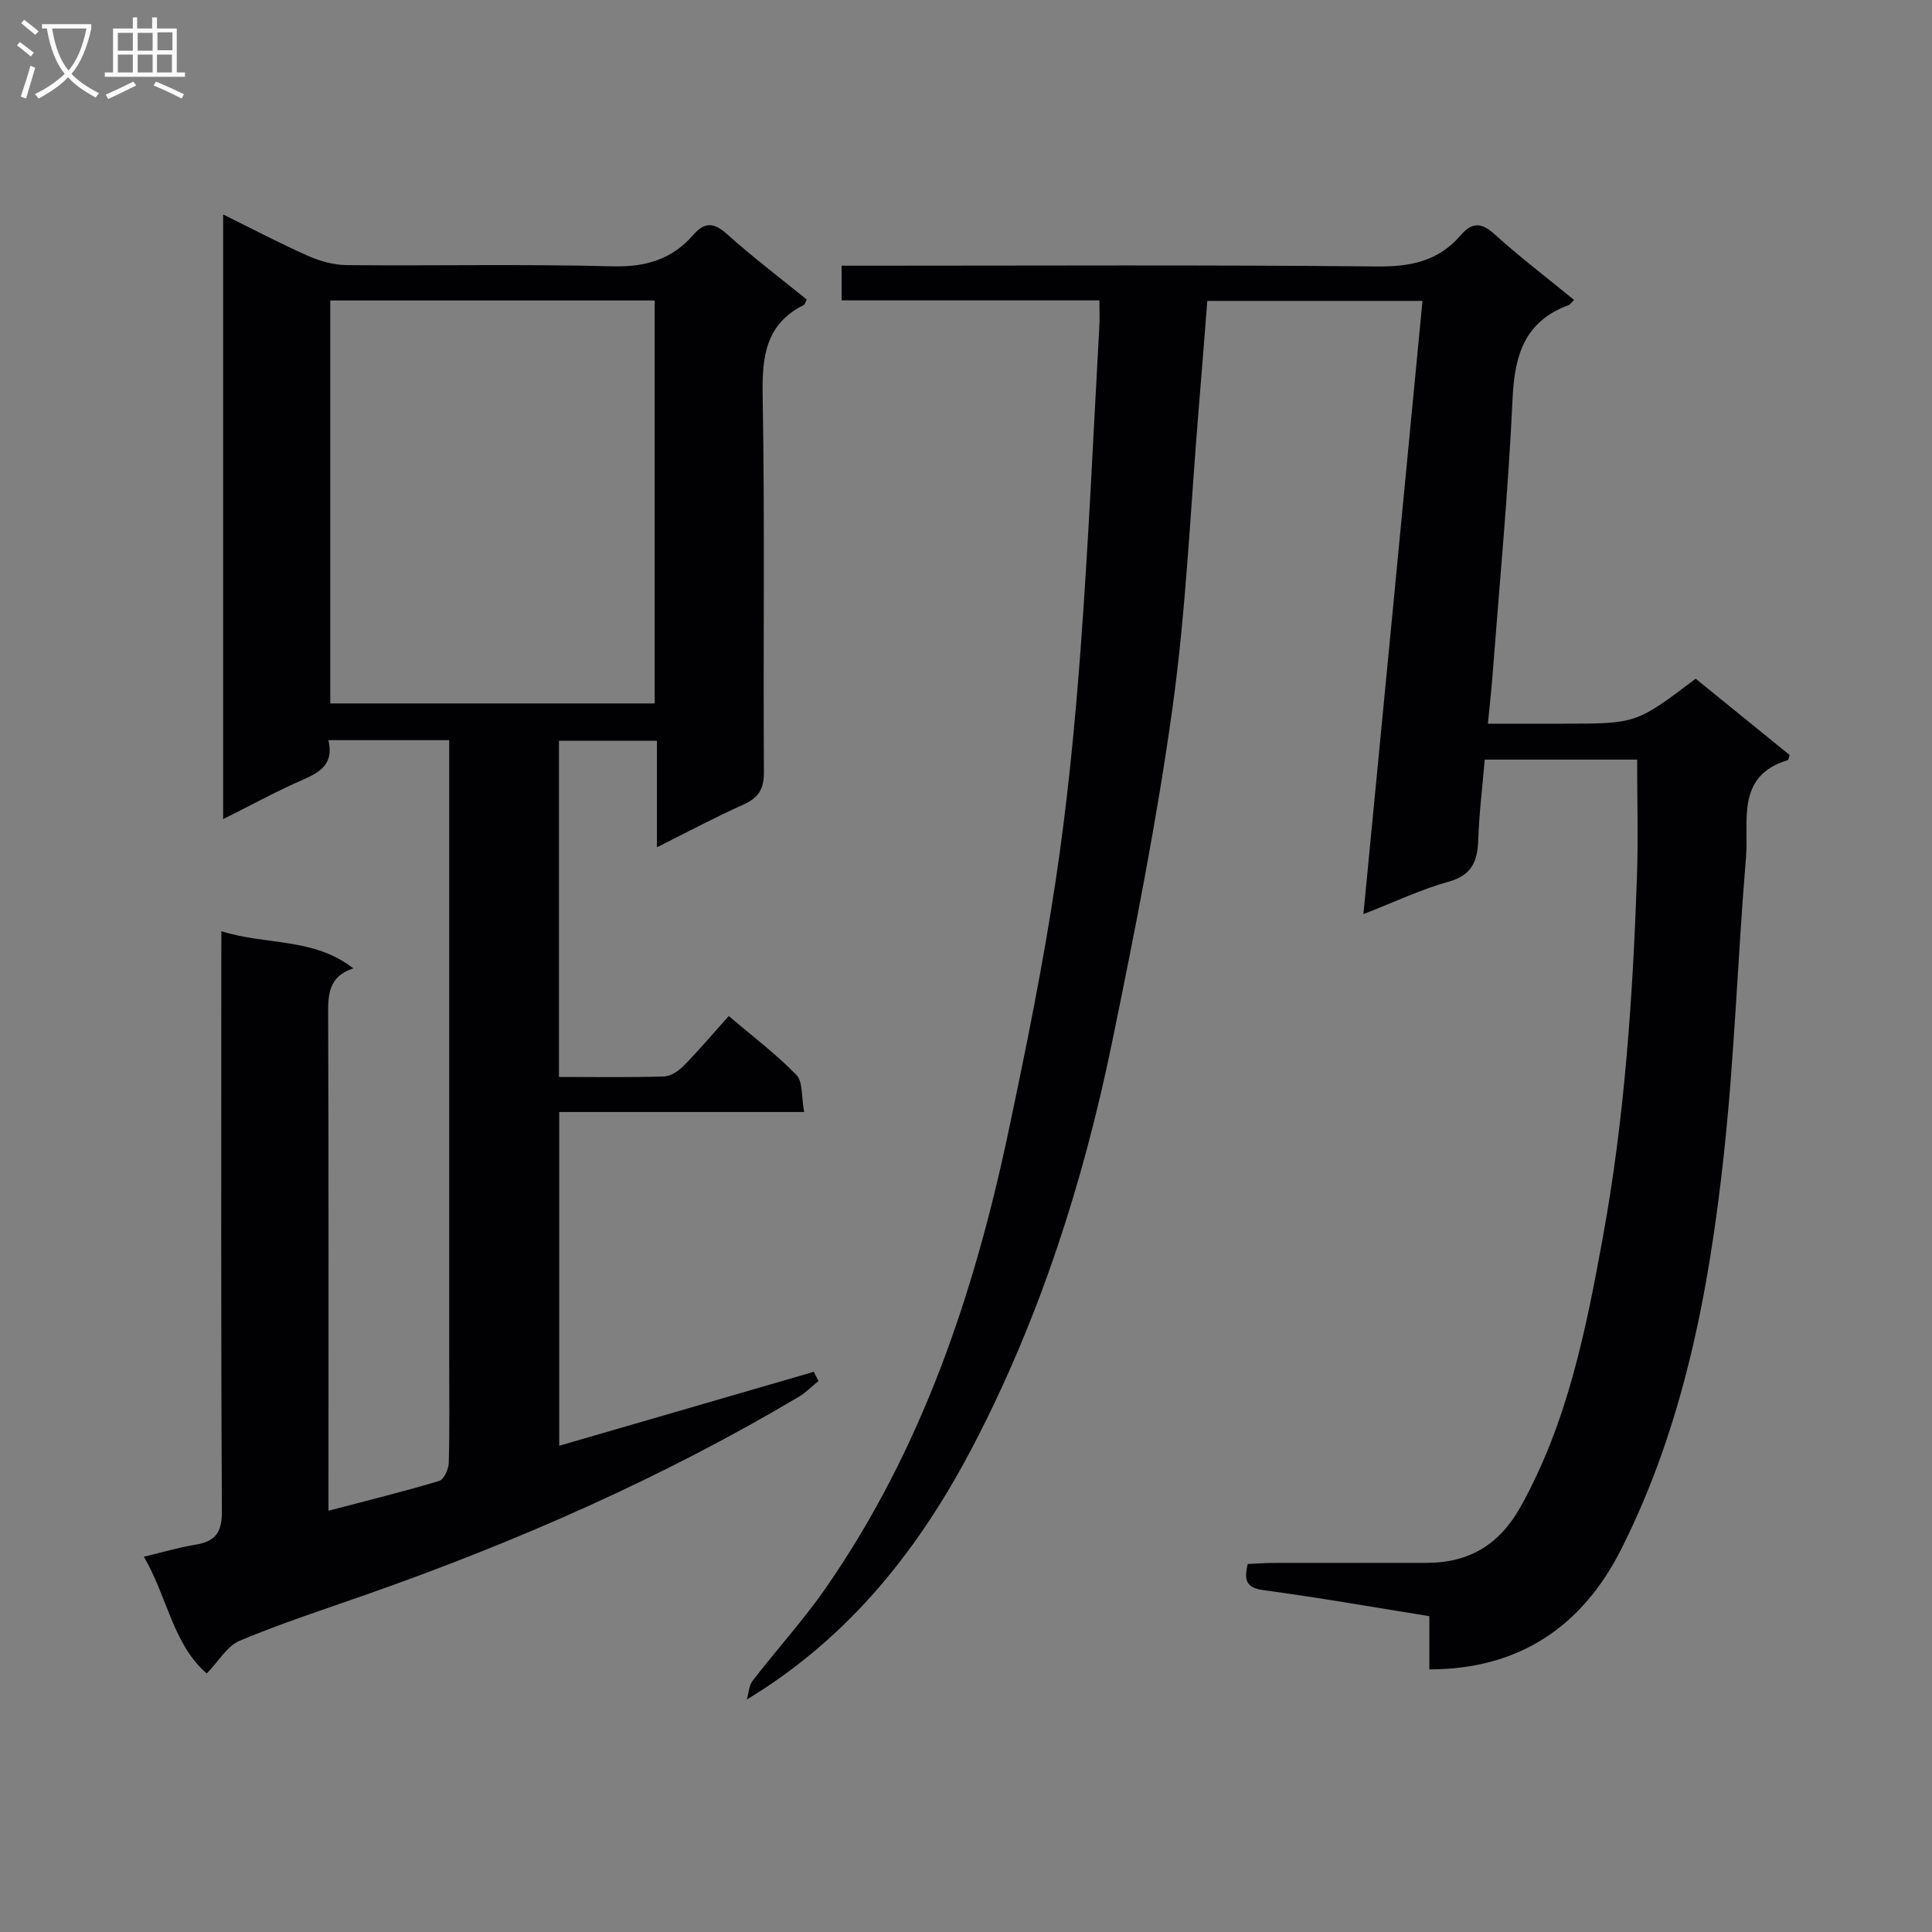
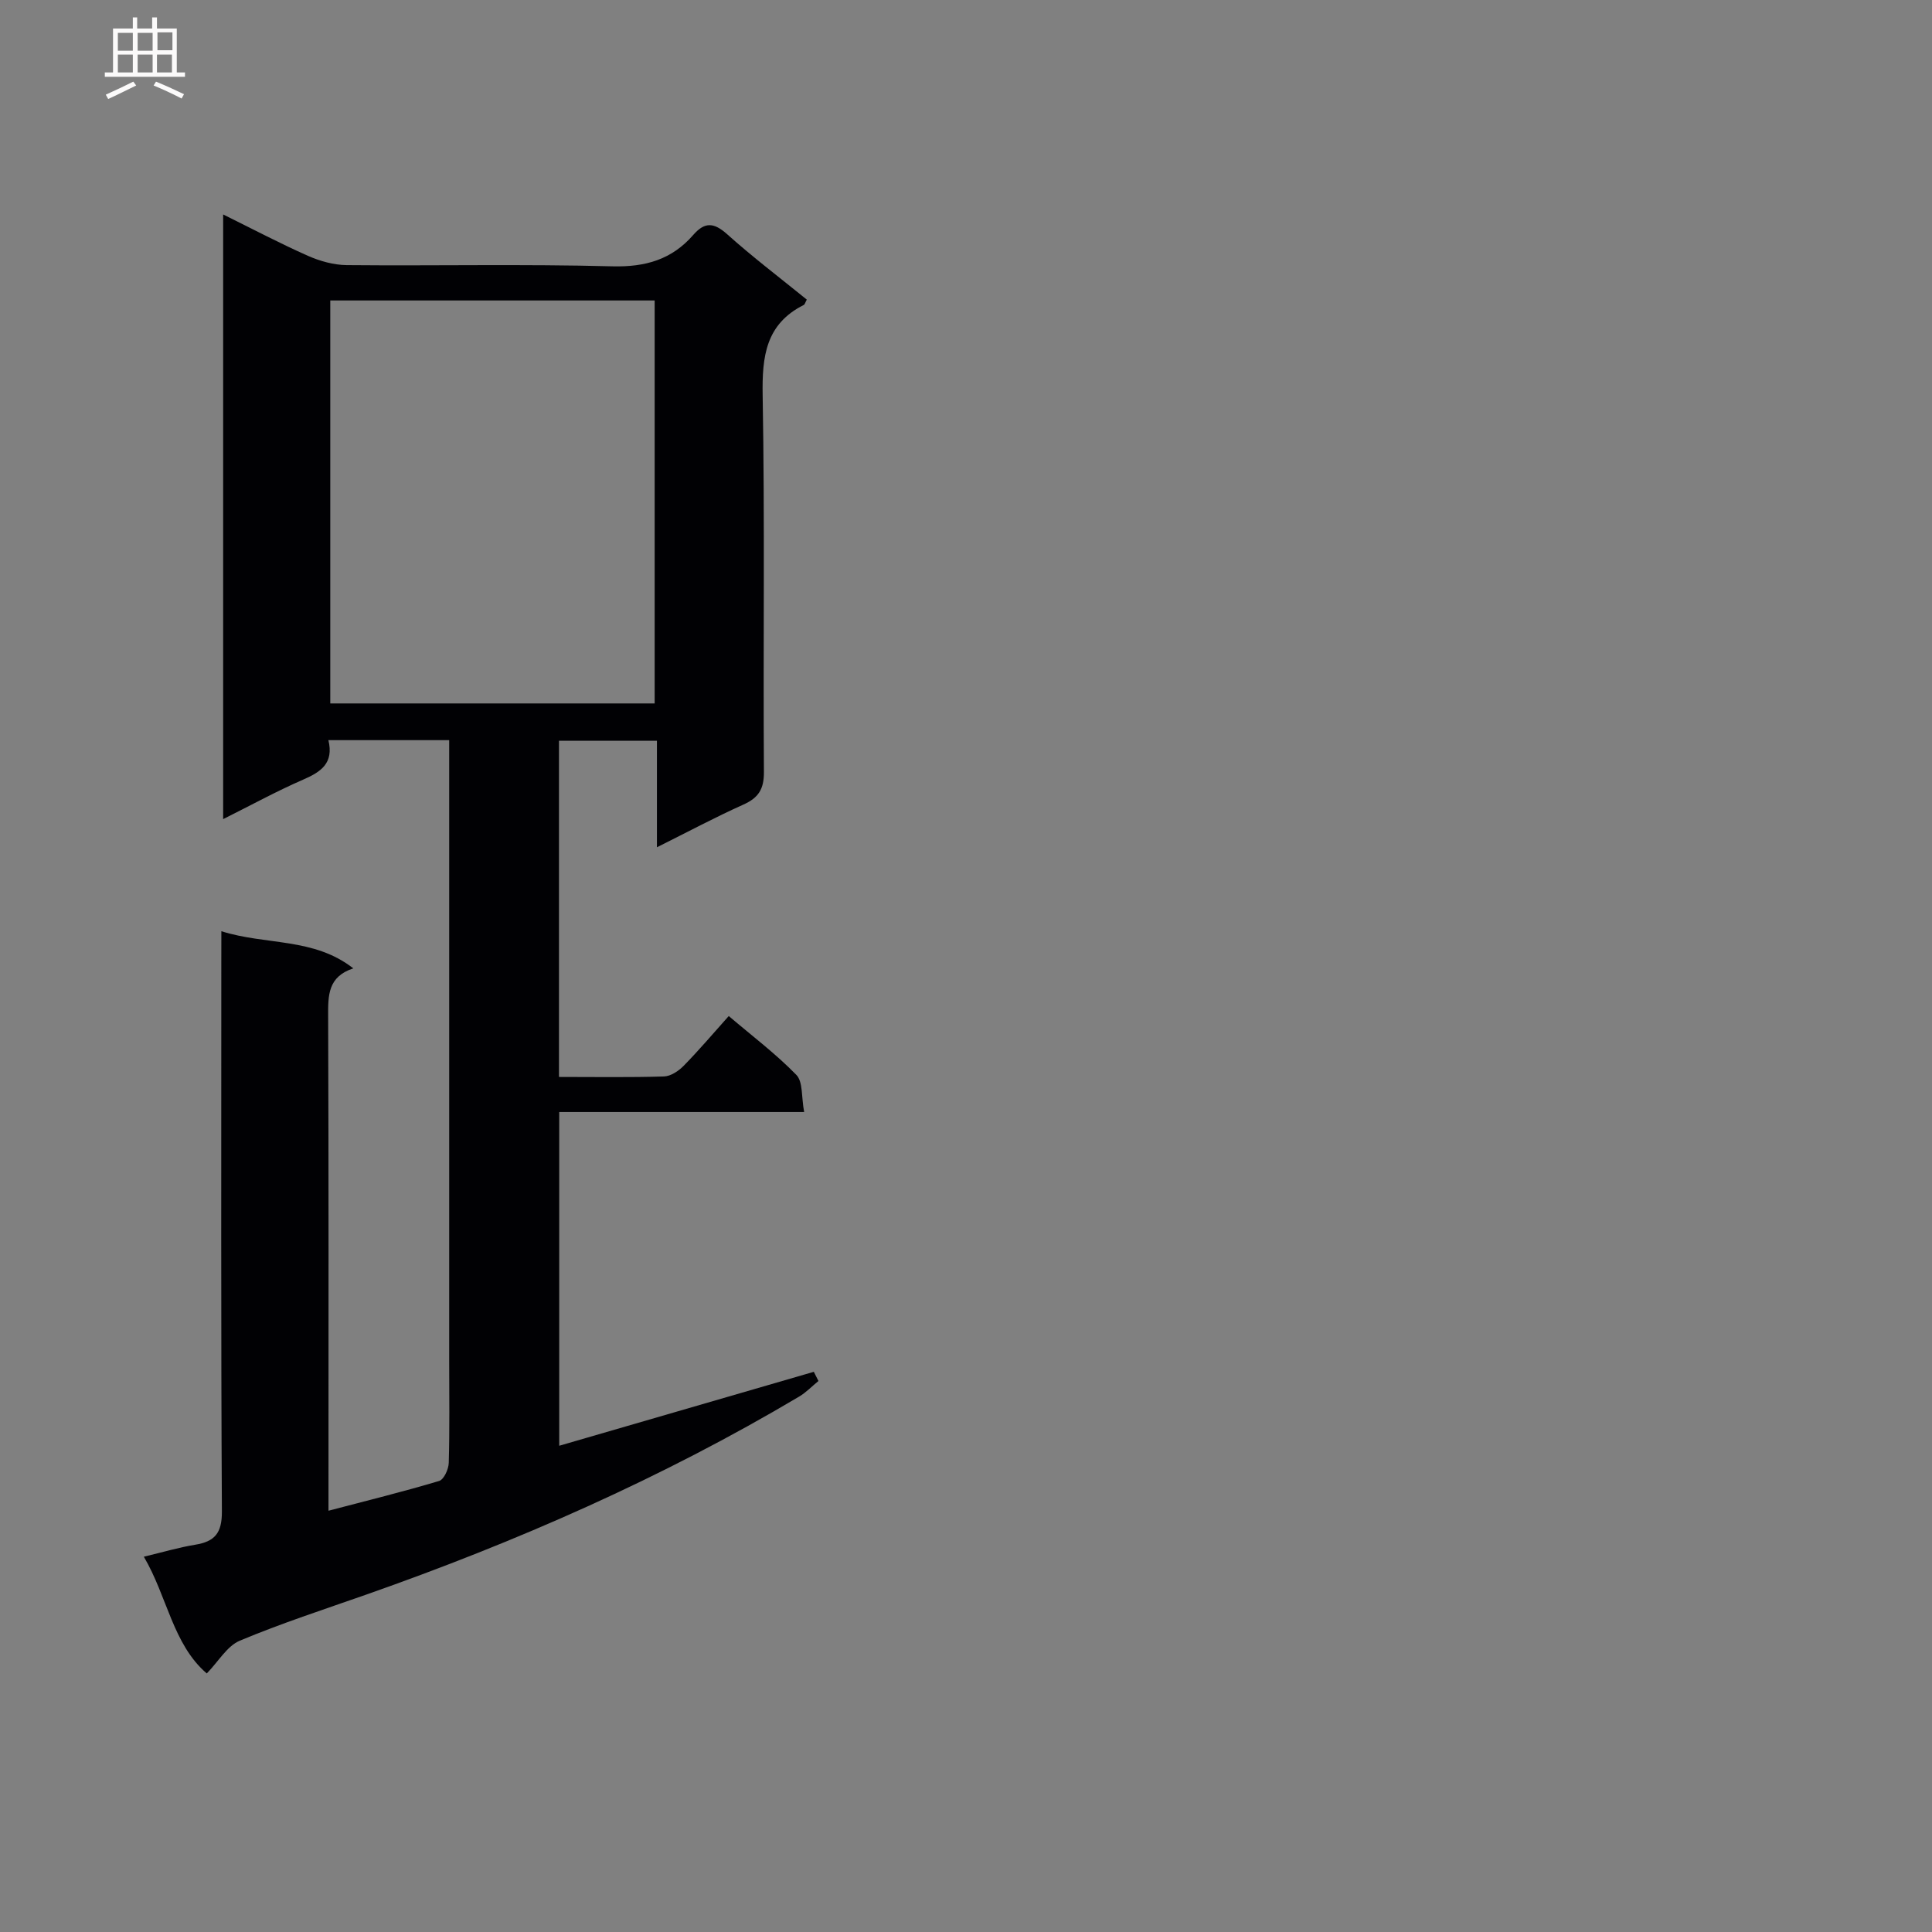
<svg xmlns="http://www.w3.org/2000/svg" enable-background="new 0 0 400 400" viewBox="0 0 400 400">
  <rect x="0" y="0" width="400" height="400" fill="#808080" stroke="none" />
  <path d="m45.83 192.8c9.36 2.94 19.09 1.27 27.32 7.69-5.27 1.72-5.23 5.6-5.21 9.87.12 32.16.07 64.33.07 96.49v5.93c7.95-2.09 15.48-3.94 22.9-6.16.99-.29 1.97-2.44 2-3.76.2-6.99.09-14 .09-21 0-41 0-81.99 0-122.99 0-1.79 0-3.58 0-5.63-8.53 0-16.6 0-25.01 0 1.16 4.79-1.56 6.58-5.24 8.18-5.43 2.36-10.65 5.22-16.55 8.17 0-41.93 0-83.13 0-125.19 6.04 2.98 11.7 5.97 17.54 8.56 2.49 1.1 5.34 1.9 8.04 1.93 18.33.17 36.67-.24 54.99.25 6.87.18 12.33-1.41 16.76-6.5 2.37-2.72 4.26-2.61 7-.16 5.31 4.76 11.01 9.08 16.51 13.55-.33.59-.41 1-.64 1.11-7.88 3.97-8.64 10.67-8.5 18.71.46 25.99.09 51.99.26 77.99.02 3.55-1.12 5.34-4.27 6.75-5.86 2.63-11.54 5.67-17.88 8.83 0-7.78 0-14.72 0-22.05-6.87 0-13.42 0-20.28 0v69.6c7.45 0 14.6.12 21.73-.1 1.4-.04 3.04-1.13 4.09-2.21 3.13-3.19 6.03-6.61 9.33-10.3 4.84 4.12 9.76 7.83 14 12.19 1.39 1.43 1.02 4.56 1.61 7.68-17.25 0-33.8 0-50.71 0v69.1c17.74-5.15 35.23-10.23 52.71-15.31.32.63.64 1.26.96 1.9-1.33 1.08-2.54 2.36-4 3.23-28.4 16.87-58.49 30.06-89.61 40.99-8.77 3.08-17.64 5.96-26.2 9.55-2.62 1.1-4.38 4.26-6.83 6.78-7.02-6.01-8.18-15.94-13.03-24.17 3.86-.92 7.21-1.92 10.63-2.48 4.06-.66 5.55-2.41 5.53-6.86-.21-37.83-.12-75.66-.12-113.49.01-1.94.01-3.92.01-6.67zm22.55-130.59v83.43h67.16c0-27.96 0-55.63 0-83.43-22.5 0-44.61 0-67.16 0z" fill="#010104" />
-   <path d="m294.51 62.3c-15.03 0-29.46 0-44.55 0-.59 7.42-1.15 14.82-1.77 22.21-1.72 20.7-2.59 41.51-5.44 62.06-3.23 23.31-7.82 46.46-12.57 69.52-5.92 28.7-14.84 56.5-28.37 82.62-11.09 21.41-25.52 40.05-47.19 53.16.39-1.32.44-2.91 1.23-3.93 4.98-6.45 10.5-12.5 15.13-19.18 19.87-28.62 30.73-60.94 37.85-94.67 3.6-17.03 7.07-34.11 9.67-51.31 2.41-15.91 4-31.98 5.2-48.04 1.67-22.38 2.66-44.8 3.91-67.21.09-1.61.01-3.24.01-5.34-17.9 0-35.49 0-53.38 0 0-2.53 0-4.59 0-7.18h5.43c35.16 0 70.32-.19 105.48.16 6.97.07 12.71-1.15 17.27-6.46 2.3-2.68 4.23-2.74 6.99-.23 5.27 4.77 10.95 9.08 16.48 13.61-.61.62-.8.96-1.08 1.07-9.05 3.3-11.22 10.23-11.64 19.23-.89 19.26-2.71 38.47-4.18 57.7-.23 2.96-.57 5.91-.94 9.74h15.62c15.09 0 15.09 0 27.4-9.31 6.41 5.21 12.95 10.52 19.45 15.79-.18.5-.22 1.02-.39 1.07-10.84 3.28-8.01 12.65-8.64 20.13-1.72 20.54-2.37 41.19-4.6 61.66-3.06 28.13-8.32 55.91-21.19 81.49-7.99 15.88-20.94 24.96-39.77 24.97 0-3.57 0-7.17 0-11.02-11.67-1.87-22.92-3.86-34.24-5.37-3.52-.47-4.23-1.86-3.36-5.43 1.58-.07 3.34-.21 5.1-.22 10.66-.02 21.33 0 31.99-.02 8.76-.01 15.03-3.78 19.39-11.59 9.73-17.45 13.54-36.61 17.06-55.9 4.49-24.59 6.17-49.45 7.04-74.38.28-8.09.04-16.2.04-24.43-10.43 0-20.85 0-31.55 0-.48 5.68-1.16 11.1-1.34 16.54-.15 4.42-1.24 7.37-6.12 8.73-5.71 1.58-11.13 4.18-17.66 6.72 4.13-42.55 8.15-84.45 12.23-126.96z" fill="#010104" />
  <g fill="#fbfafa">
-     <path d="m6.4 11.7c-1-.8-1.9-1.6-2.9-2.3l.6-.7c.9.7 1.9 1.4 2.9 2.2zm-2.1 8.3c.7-2.1 1.4-4.2 2-6.4.2.1.6.3 1 .4-.7 2.3-1.3 4.4-1.9 6.4zm3-12.8c-1.1-.9-2.1-1.7-2.9-2.4l.6-.7c1 .8 2 1.5 3 2.4zm1.4-1.3v-.9h10.2v.9c-.9 4.2-2.3 7.3-4.1 9.4 1.3 1.4 3.2 2.7 5.7 4-.2.2-.4.5-.7.9-2.5-1.4-4.4-2.7-5.7-4.2-1.4 1.5-3.5 3-6.1 4.4 0 0 0 0-.1-.1-.3-.4-.5-.7-.7-.8 2.7-1.3 4.7-2.8 6.2-4.2-1.8-2.2-3-5.3-3.7-9.4zm9.2 0h-7.1c.6 3.8 1.7 6.7 3.4 8.7 1.7-2 2.9-4.8 3.7-8.7z" />
    <path d="m31.6 3.6h.9v2.3h4.1v9.1h1.7v.9h-16.6v-.9h1.7v-9.1h4.1v-2.3h.9v2.3h3.1v-2.3zm-4 13.3.6.8c-1.9.9-3.8 1.9-5.8 2.8-.2-.3-.3-.6-.5-.9 2-.9 3.9-1.8 5.7-2.7zm-3.2-10.1v3.7h3.1v-3.7zm0 4.5v3.7h3.1v-3.7zm4.1-4.5v3.7h3.1v-3.7zm0 4.5v3.7h3.1v-3.7zm9.1 9.1c-2.1-1.1-4.1-2-5.8-2.7l.5-.8c2.2.9 4.1 1.8 5.8 2.6zm-1.9-13.7h-3.1v3.7h3.1v-3.6zm-3.2 4.6v3.7h3.1v-3.7z" />
  </g>
</svg>